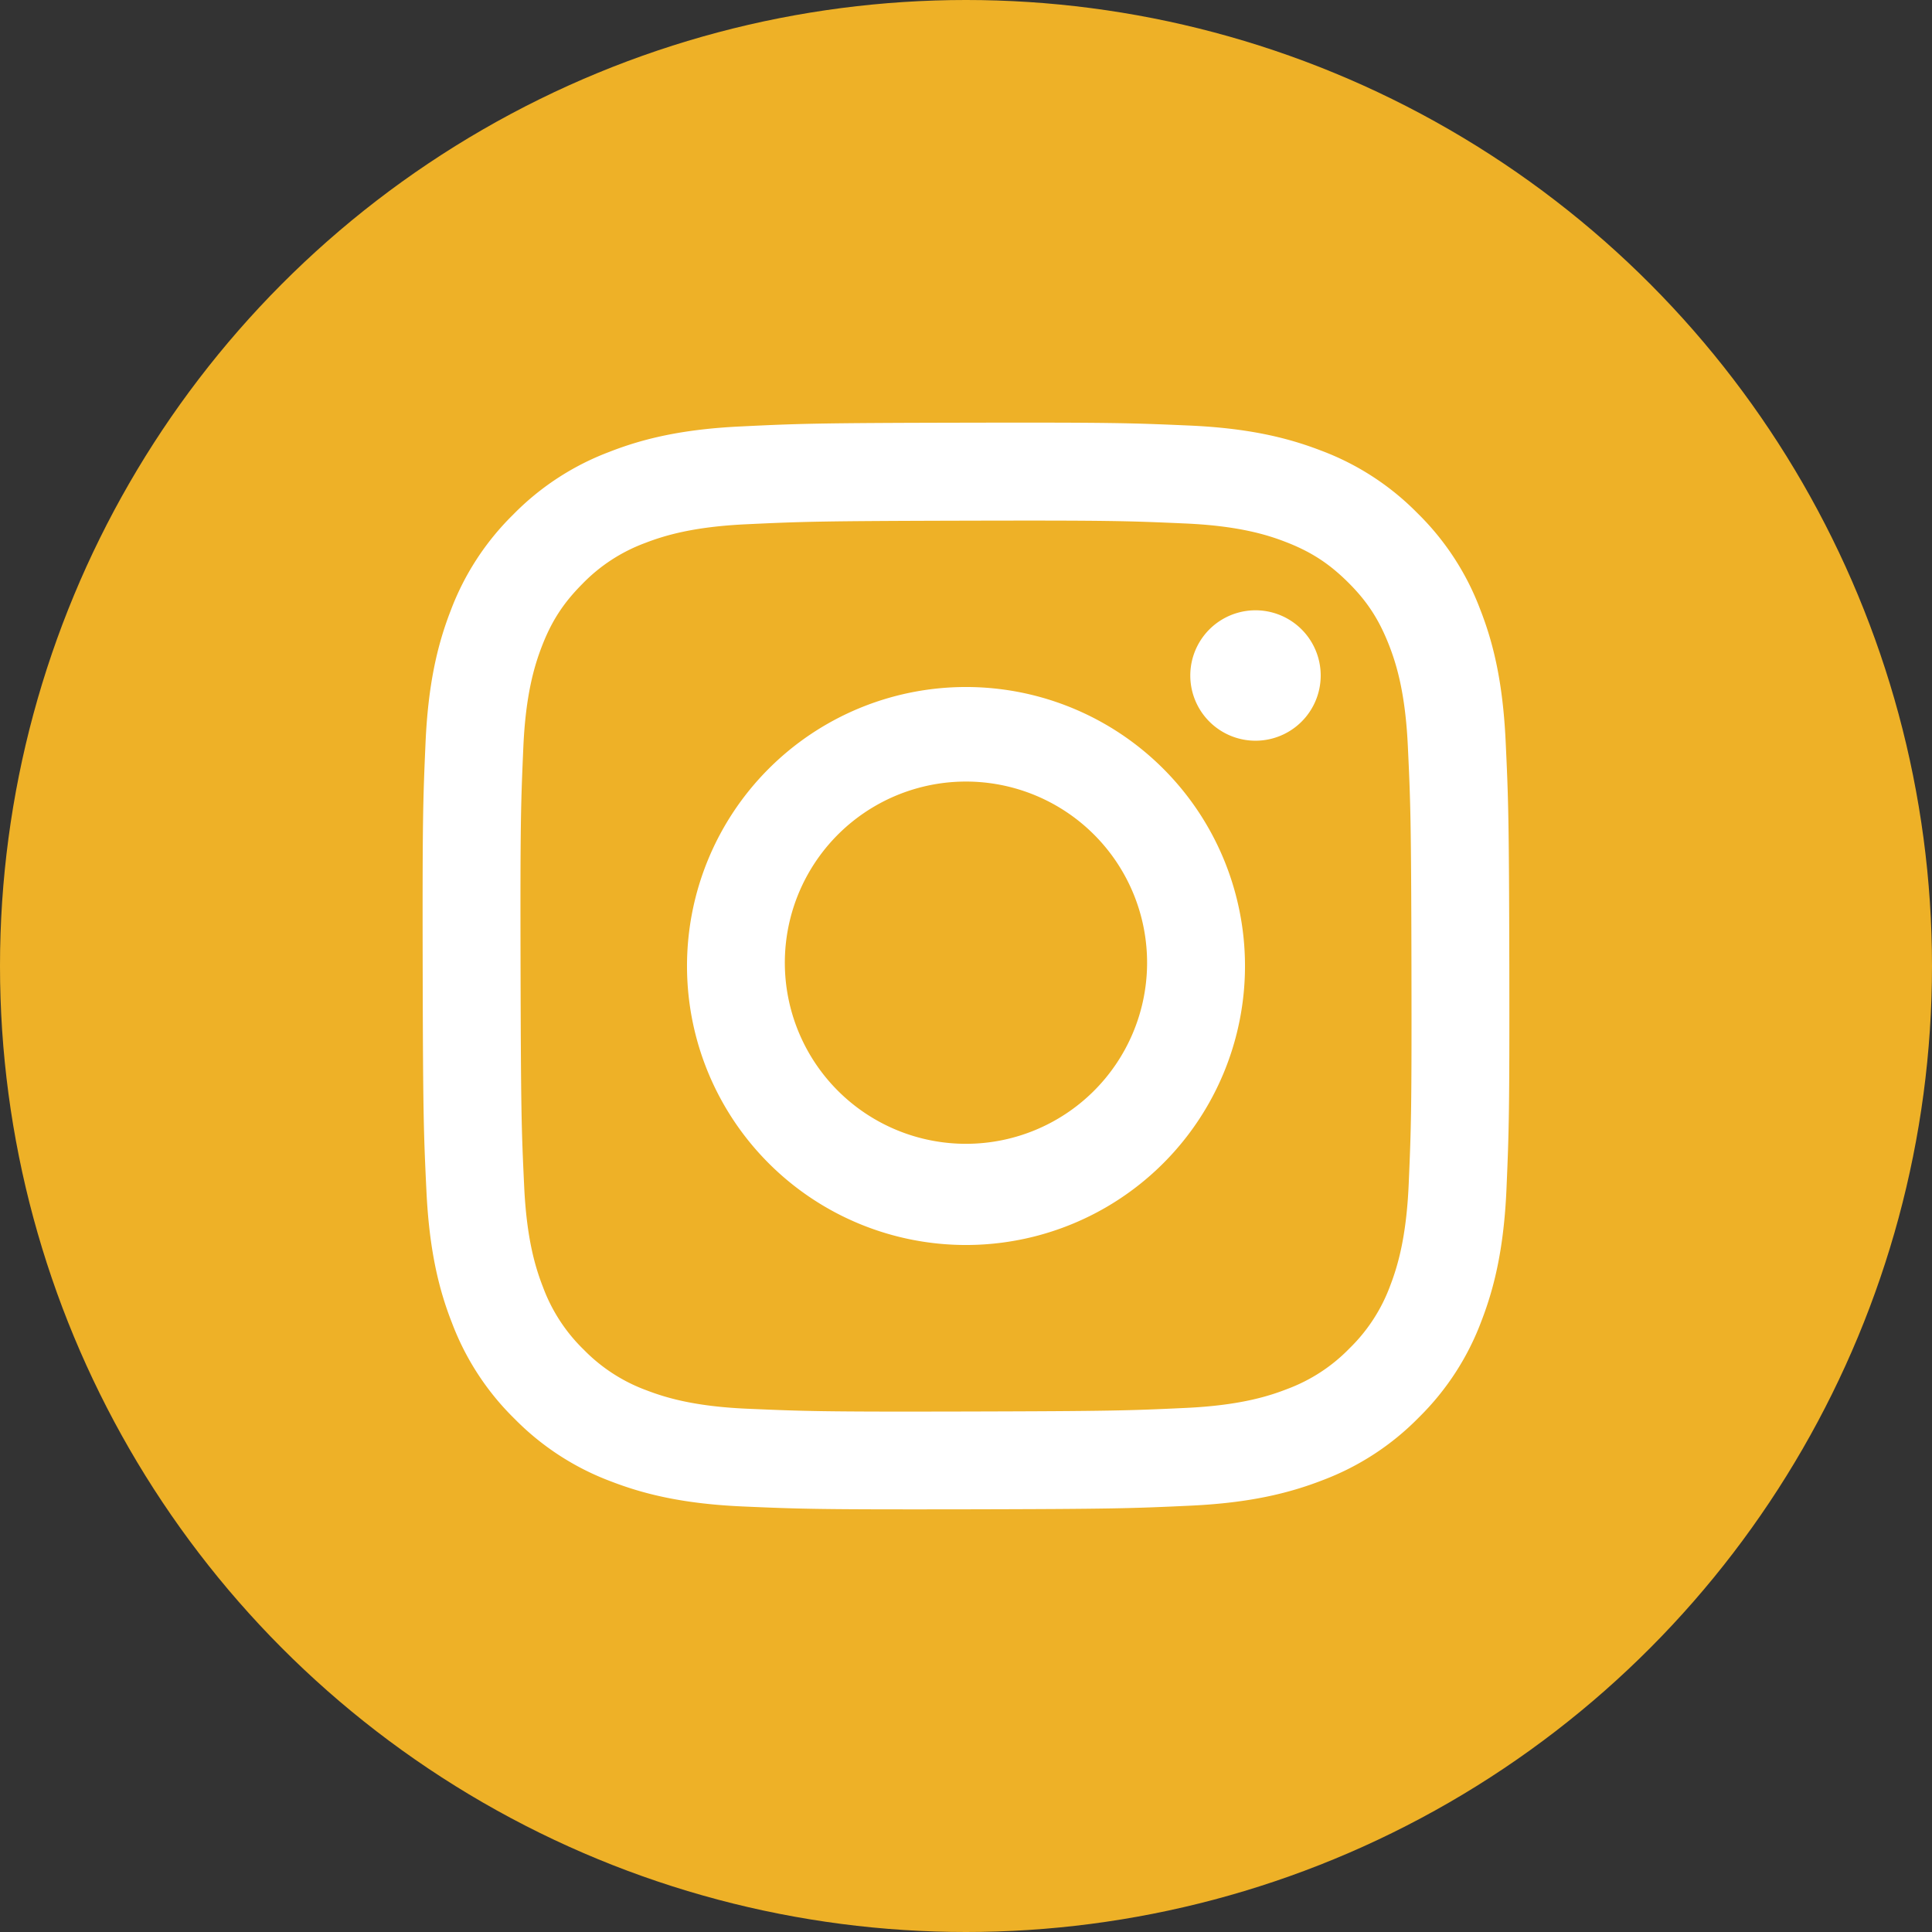
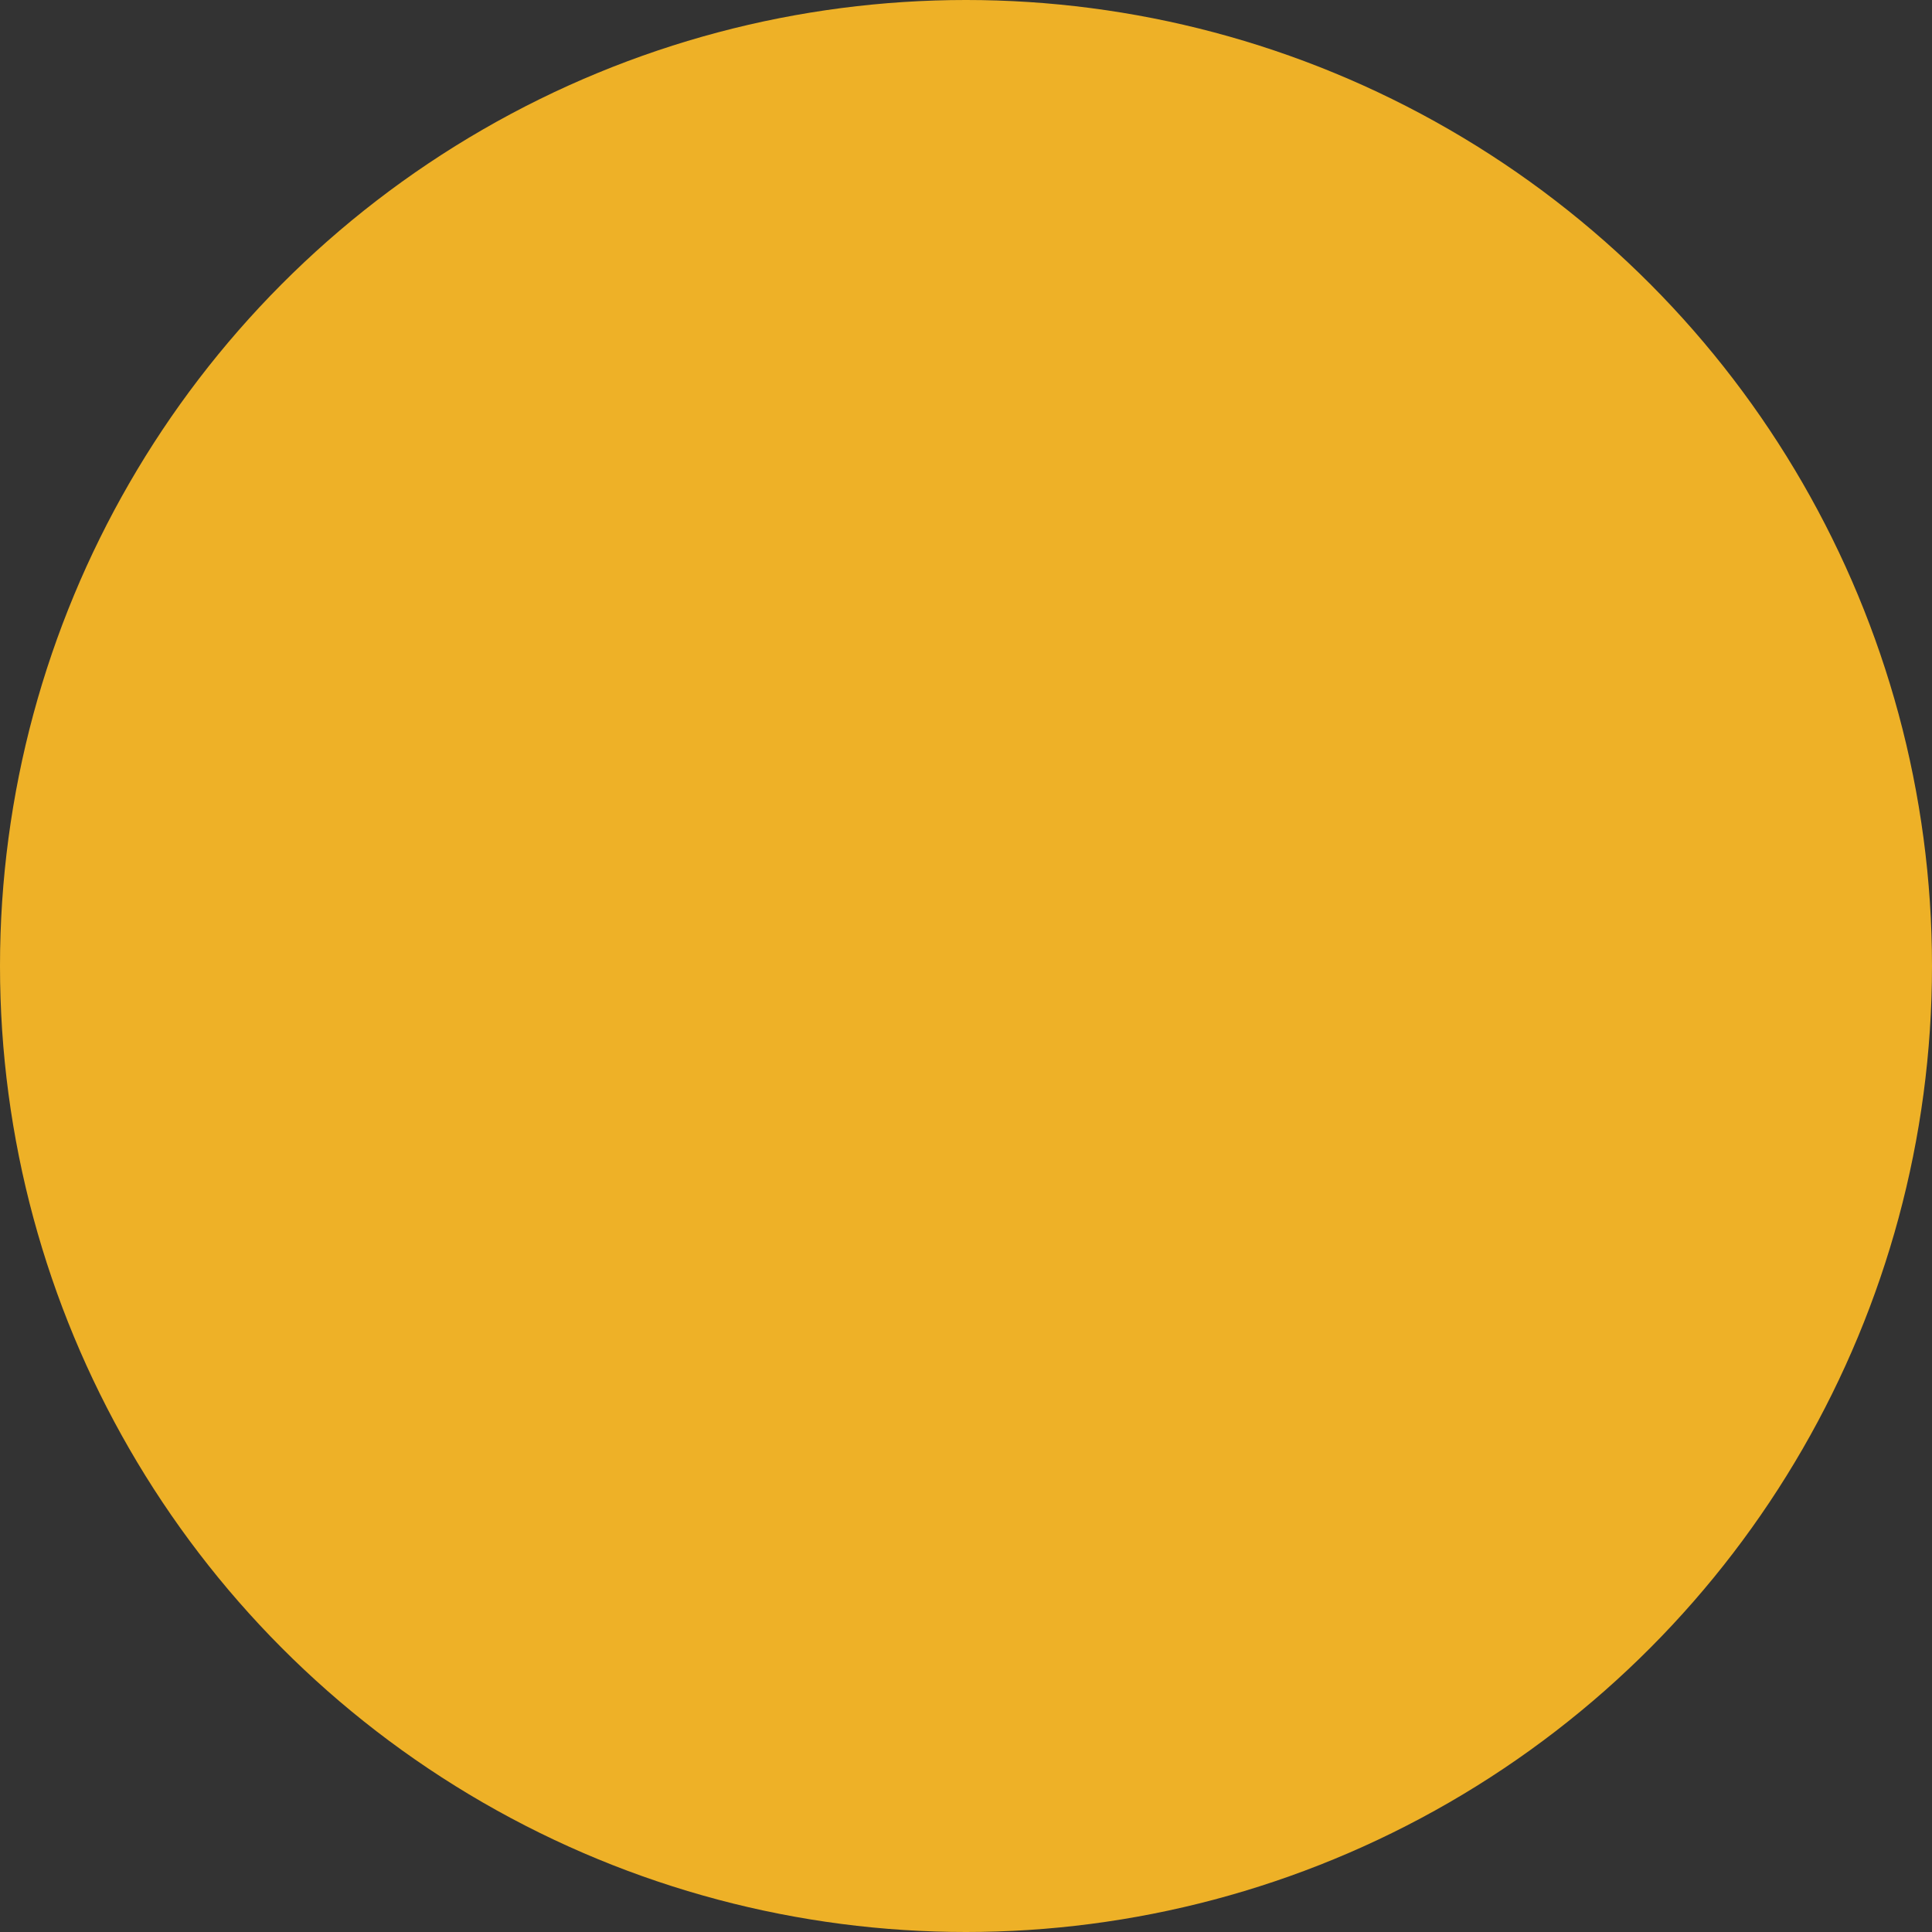
<svg xmlns="http://www.w3.org/2000/svg" width="32" height="32" fill="none">
  <rect width="100%" height="100%" fill="#333333" stroke="none" />
  <circle cx="16" cy="16" r="16" fill="#EEB127" />
  <g clip-path="url(#a)">
-     <path fill="#fff" d="M12.273 7.063c-.958.045-1.612.198-2.184.423a4.4 4.4 0 0 0-1.592 1.04 4.4 4.4 0 0 0-1.035 1.595c-.222.573-.372 1.228-.414 2.186s-.052 1.266-.047 3.71.016 2.75.062 3.71c.046.958.198 1.612.423 2.184a4.4 4.4 0 0 0 1.04 1.592 4.4 4.4 0 0 0 1.597 1.035c.572.221 1.227.372 2.185.414s1.266.051 3.71.047c2.443-.005 2.75-.016 3.71-.061.96-.046 1.61-.2 2.183-.423a4.4 4.4 0 0 0 1.592-1.04 4.4 4.4 0 0 0 1.035-1.597c.221-.572.372-1.227.414-2.184.041-.96.051-1.268.047-3.711-.005-2.444-.016-2.75-.061-3.71-.046-.96-.198-1.612-.423-2.184a4.4 4.4 0 0 0-1.04-1.592 4.4 4.4 0 0 0-1.597-1.035c-.573-.221-1.227-.372-2.185-.414s-1.266-.052-3.71-.047-2.75.015-3.71.062m.105 16.27c-.878-.038-1.354-.184-1.672-.306a2.8 2.8 0 0 1-1.036-.671 2.8 2.8 0 0 1-.675-1.034c-.124-.317-.272-.793-.313-1.67-.045-.95-.054-1.234-.06-3.637s.005-2.687.046-3.636c.038-.877.184-1.354.306-1.671.162-.421.357-.72.671-1.036a2.8 2.8 0 0 1 1.034-.676c.317-.123.793-.27 1.67-.312.95-.045 1.234-.054 3.636-.06s2.688.004 3.637.046c.877.038 1.355.183 1.672.306.42.162.72.357 1.036.671s.51.614.675 1.034c.124.317.271.792.313 1.67.045.95.055 1.234.06 3.636s-.005 2.688-.046 3.636c-.039.877-.184 1.354-.306 1.672a2.8 2.8 0 0 1-.672 1.036 2.8 2.8 0 0 1-1.033.675c-.317.124-.794.271-1.67.313-.95.045-1.234.054-3.637.06s-2.687-.005-3.636-.046m7.337-12.143a1.08 1.08 0 1 0 2.16-.003 1.08 1.08 0 0 0-2.16.003m-8.336 4.819a4.62 4.62 0 1 0 9.242-.018 4.62 4.62 0 0 0-9.242.018M13 16.006a3 3 0 1 1 5.999-.013 3 3 0 0 1-5.999.013" />
+     <path fill="#fff" d="M12.273 7.063c-.958.045-1.612.198-2.184.423a4.4 4.4 0 0 0-1.592 1.04 4.4 4.4 0 0 0-1.035 1.595c-.222.573-.372 1.228-.414 2.186s-.052 1.266-.047 3.71.016 2.75.062 3.71c.046.958.198 1.612.423 2.184a4.4 4.4 0 0 0 1.04 1.592 4.4 4.4 0 0 0 1.597 1.035c.572.221 1.227.372 2.185.414s1.266.051 3.71.047c2.443-.005 2.75-.016 3.71-.061.96-.046 1.61-.2 2.183-.423a4.4 4.4 0 0 0 1.592-1.04 4.4 4.4 0 0 0 1.035-1.597c.221-.572.372-1.227.414-2.184.041-.96.051-1.268.047-3.711-.005-2.444-.016-2.75-.061-3.71-.046-.96-.198-1.612-.423-2.184a4.4 4.4 0 0 0-1.04-1.592 4.4 4.4 0 0 0-1.597-1.035c-.573-.221-1.227-.372-2.185-.414s-1.266-.052-3.71-.047-2.75.015-3.71.062m.105 16.27c-.878-.038-1.354-.184-1.672-.306a2.8 2.8 0 0 1-1.036-.671 2.8 2.8 0 0 1-.675-1.034c-.124-.317-.272-.793-.313-1.67-.045-.95-.054-1.234-.06-3.637s.005-2.687.046-3.636c.038-.877.184-1.354.306-1.671.162-.421.357-.72.671-1.036a2.8 2.8 0 0 1 1.034-.676s2.688.004 3.637.046c.877.038 1.355.183 1.672.306.42.162.72.357 1.036.671s.51.614.675 1.034c.124.317.271.792.313 1.67.045.95.055 1.234.06 3.636s-.005 2.688-.046 3.636c-.039.877-.184 1.354-.306 1.672a2.8 2.8 0 0 1-.672 1.036 2.8 2.8 0 0 1-1.033.675c-.317.124-.794.271-1.67.313-.95.045-1.234.054-3.637.06s-2.687-.005-3.636-.046m7.337-12.143a1.08 1.08 0 1 0 2.16-.003 1.08 1.08 0 0 0-2.16.003m-8.336 4.819a4.62 4.62 0 1 0 9.242-.018 4.62 4.62 0 0 0-9.242.018M13 16.006a3 3 0 1 1 5.999-.013 3 3 0 0 1-5.999.013" />
  </g>
  <defs>
    <clipPath id="a">
-       <path fill="#fff" d="M7 7h18v18H7z" />
-     </clipPath>
+       </clipPath>
  </defs>
</svg>